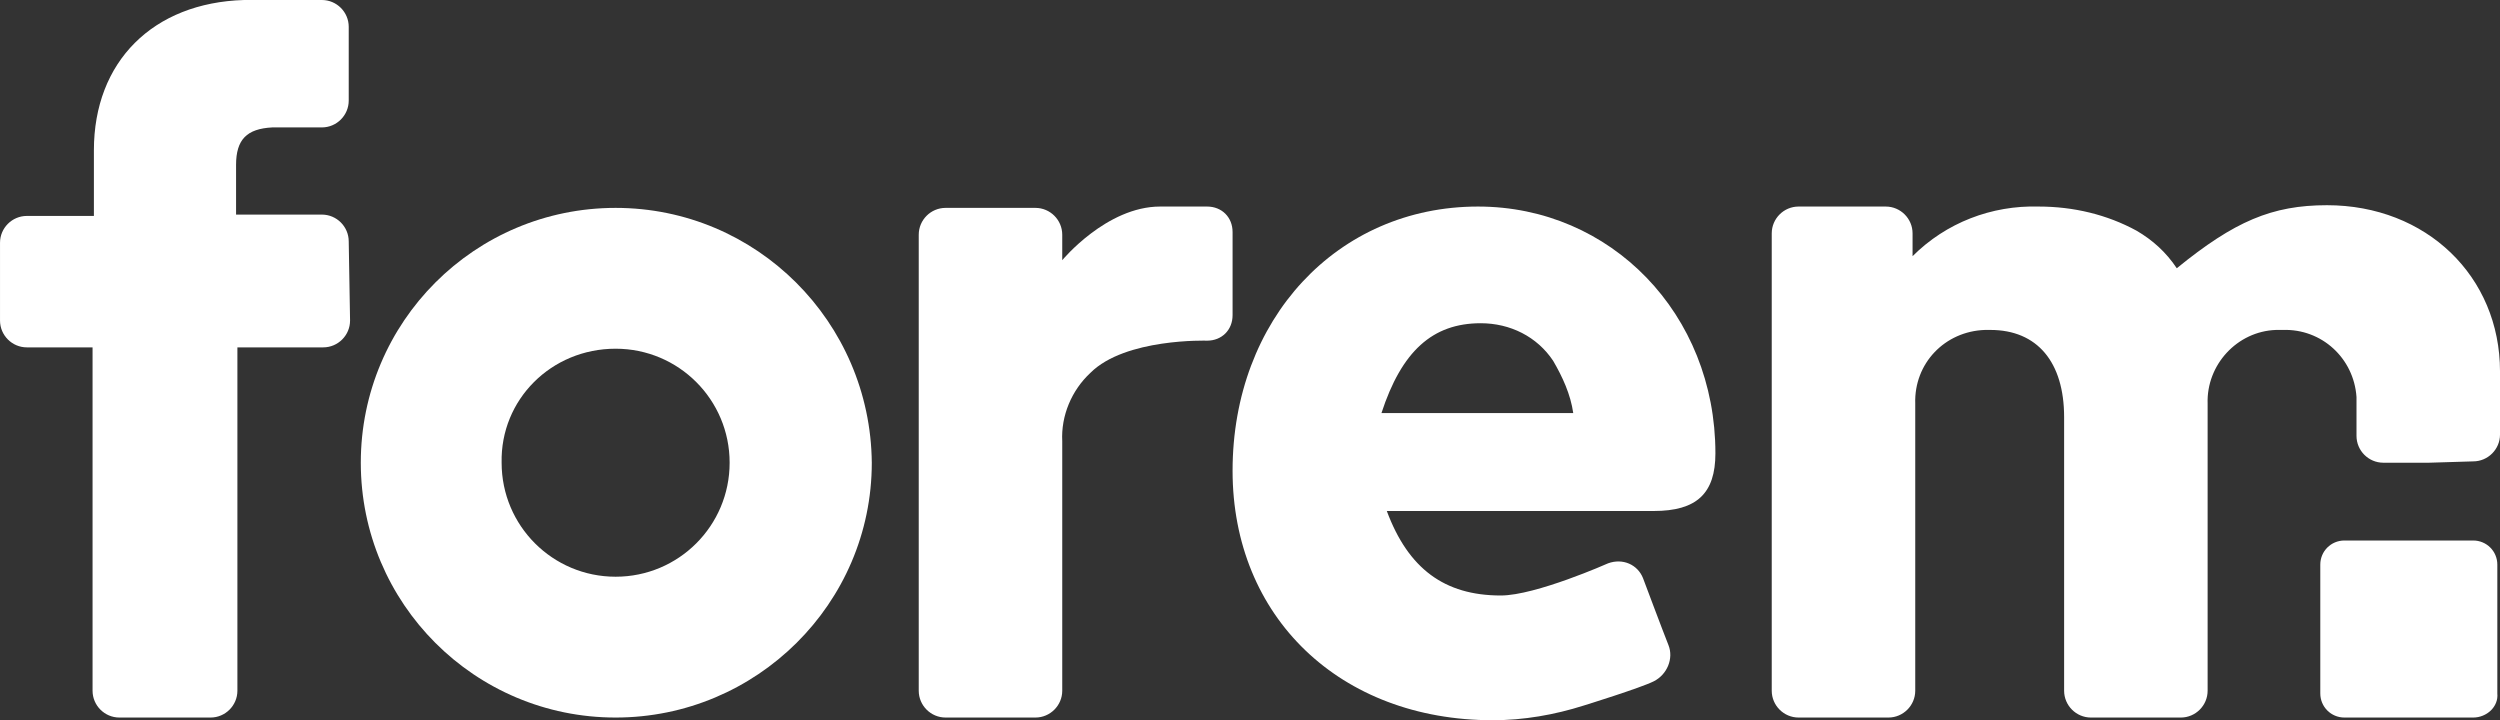
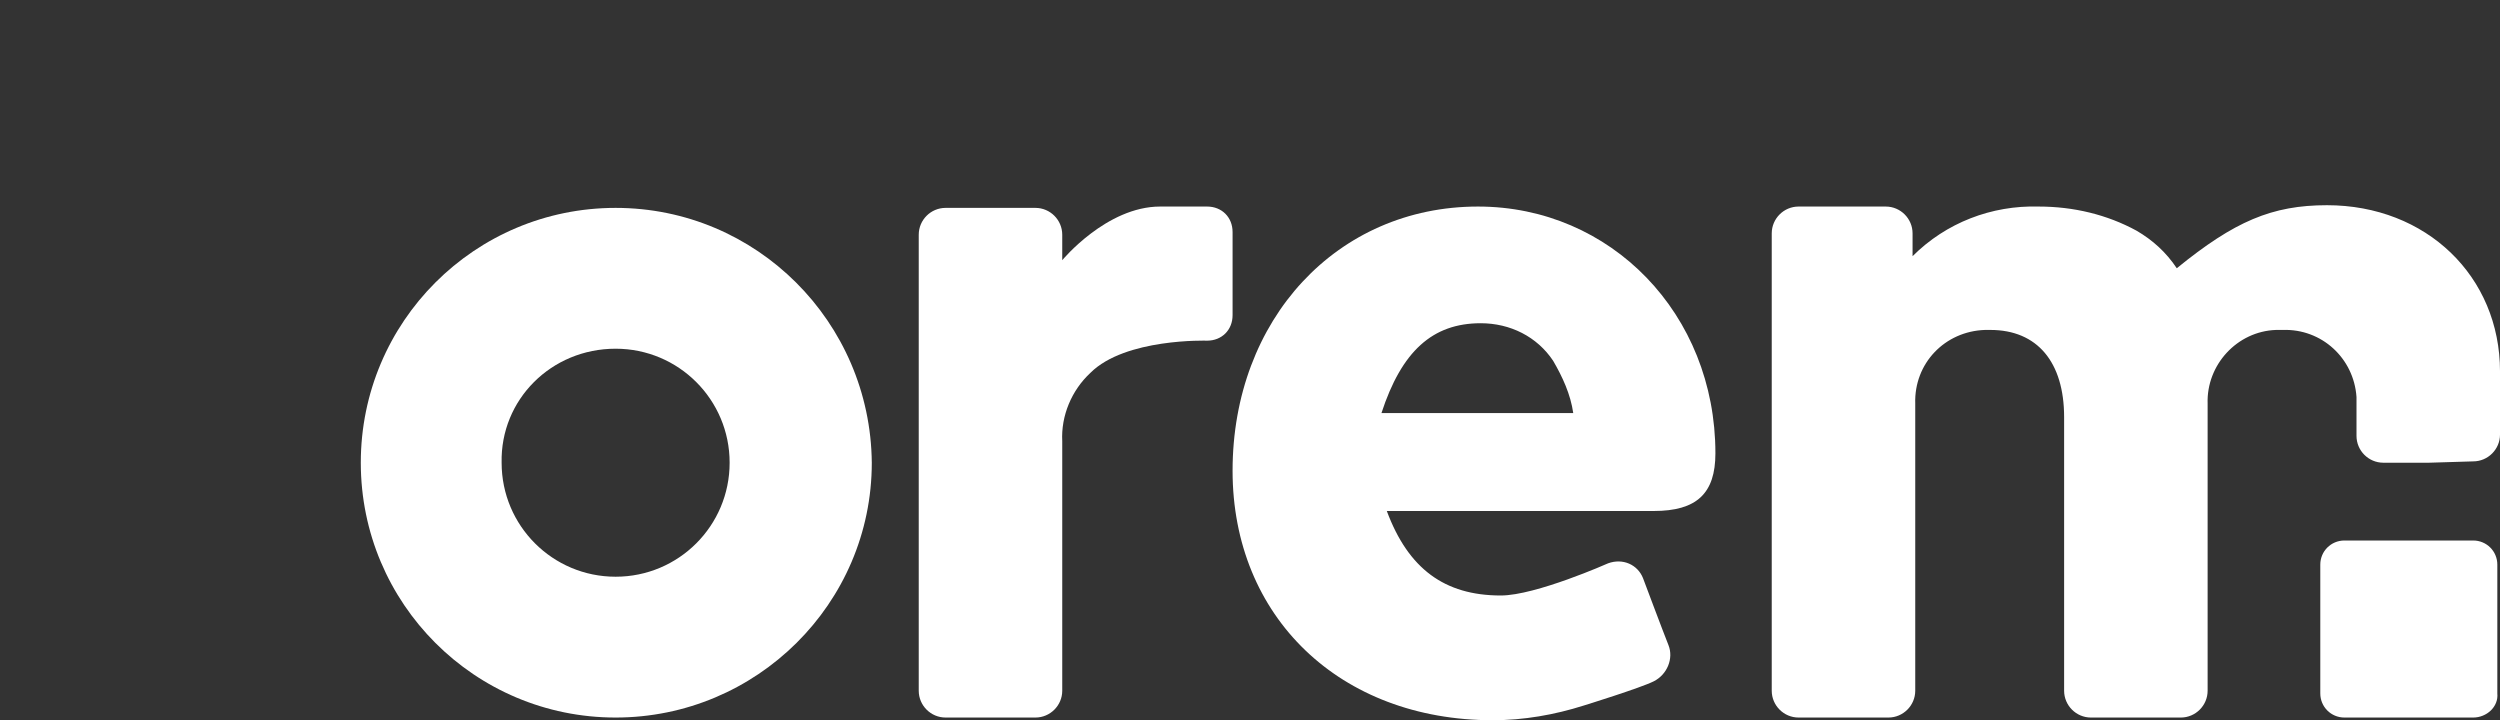
<svg xmlns="http://www.w3.org/2000/svg" version="1.1" id="Calque_1" x="0px" y="0px" viewBox="0 0 186.4 53.7" style="enable-background:new 0 0 186.4 53.7;" xml:space="preserve">
  <rect x="0" y="0" width="186.4" height="53.7" fill="#333333" stroke="none" />
  <style type="text/css">
	.st0{fill:#FFFFFF;}
</style>
  <g id="Group_160672" transform="translate(-169.918 -45.115)">
    <g id="Group_1780" transform="translate(-2.081 25.235)">
      <g id="Group_1780-2" transform="translate(172 19.88)">
        <path id="Path_66925" class="st0" d="M103,30.8c1.5-4.6,3.8-6.7,7.4-6.7c2.2,0,4.2,1,5.4,2.8c0.7,1.2,1.3,2.5,1.5,3.9H103z      M127.9,33.8c0-10.4-7.8-18.4-17.7-18.4c-10.5,0-18.3,8.4-18.3,19.7c0,10.9,8,18.6,19.4,18.6c2.3,0,4.6-0.4,6.8-1.1     c0,0,4.2-1.3,5.2-1.8c1-0.5,1.5-1.7,1.1-2.7c-0.4-1-1.9-5-1.9-5c-0.4-1-1.5-1.5-2.6-1.1c0,0,0,0,0,0c0,0-5.4,2.4-8,2.4     c-4.2,0-6.9-2-8.5-6.3h19.9C126.5,38.1,127.9,36.8,127.9,33.8" />
-         <path id="Path_66926" class="st0" d="M26,18c0-1.1-0.9-2-2-2h-6.4v-3.7c0-1.9,0.8-2.7,2.7-2.8l3.7,0c1.1,0,2-0.9,2-2c0,0,0,0,0,0     L26,2c0-1.1-0.9-2-2-2l-5.8,0C11.4,0.2,7,4.6,7,11.2v4.9l-5,0c-1.1,0-2,0.9-2,2l0,5.8c0,1.1,0.9,2,2,2l4.9,0l0,25.6     c0,1.1,0.9,2,2,2c0,0,0,0,0,0h3.3l0.1,0l0.1,0h3.3c1.1,0,2-0.9,2-2l0-25.6h6.4c1.1,0,2-0.9,2-2L26,18z" />
        <path id="Path_66927" class="st0" d="M90,15.4h-3.5c-4,0-7.3,4-7.3,4l0,0v-1.9c0-1.1-0.9-2-2-2l-6.7,0c-1.1,0-2,0.9-2,2     c0,0,0,0,0,0v34c0,1.1,0.9,2,2,2l6.7,0c1.1,0,2-0.9,2-2c0,0,0,0,0,0l0-18.6c-0.1-1.9,0.7-3.8,2.1-5.1c2.6-2.6,8.7-2.4,8.7-2.4     c1.1,0,1.9-0.8,1.9-1.9c0,0,0,0,0,0v-6.2C91.9,16.2,91.1,15.4,90,15.4" />
        <path id="Path_66928" class="st0" d="M184.4,53.5l-9.6,0c-1,0-1.8-0.8-1.8-1.8l0,0l0-9.6c0-1,0.8-1.8,1.8-1.8l9.6,0     c1,0,1.8,0.8,1.8,1.8c0,0,0,0,0,0l0,9.6C186.3,52.7,185.4,53.5,184.4,53.5" />
        <path id="Path_66929" class="st0" d="M45.9,26c4.7,0,8.5,3.8,8.5,8.5s-3.8,8.5-8.5,8.5s-8.5-3.8-8.5-8.5     C37.3,29.8,41.1,26,45.9,26 M45.9,15.5c-10.5,0-19,8.5-19,19s8.5,19,19,19s19.1-8.5,19.1-19C64.9,24,56.4,15.5,45.9,15.5     C45.9,15.5,45.9,15.5,45.9,15.5z" />
        <path id="Path_66930" class="st0" d="M184.4,34.4c1.1,0,2-0.9,2-2l0,0l0-4.7c0-7.1-5.5-12.4-12.9-12.4c-4.1,0-6.9,1.2-11.2,4.7     c-0.8-1.2-1.8-2.1-3-2.8c-2.2-1.2-4.7-1.8-7.3-1.8c-3.5-0.1-6.9,1.2-9.4,3.7v-1.7c0-1.1-0.9-2-2-2l-6.5,0c-1.1,0-2,0.9-2,2l0,6.7     l0,0l0,27.4c0,1.1,0.9,2,2,2c0,0,0,0,0,0l6.7,0c1.1,0,2-0.9,2-2l0-21.4c-0.1-3,2.2-5.4,5.2-5.5c0.1,0,0.2,0,0.4,0     c3.5,0,5.5,2.4,5.5,6.5l0,20.4c0,1.1,0.9,2,2,2c0,0,0,0,0,0l6.7,0c1.1,0,2-0.9,2-2l0-21.4c-0.1-2.9,2.2-5.4,5.1-5.5     c0.2,0,0.3,0,0.5,0c2.9-0.1,5.3,2.1,5.5,5c0,0.2,0,0.4,0,0.6v2.3c0,1.1,0.9,2,2,2c0,0,0,0,0,0l3.4,0" />
      </g>
    </g>
  </g>
</svg>